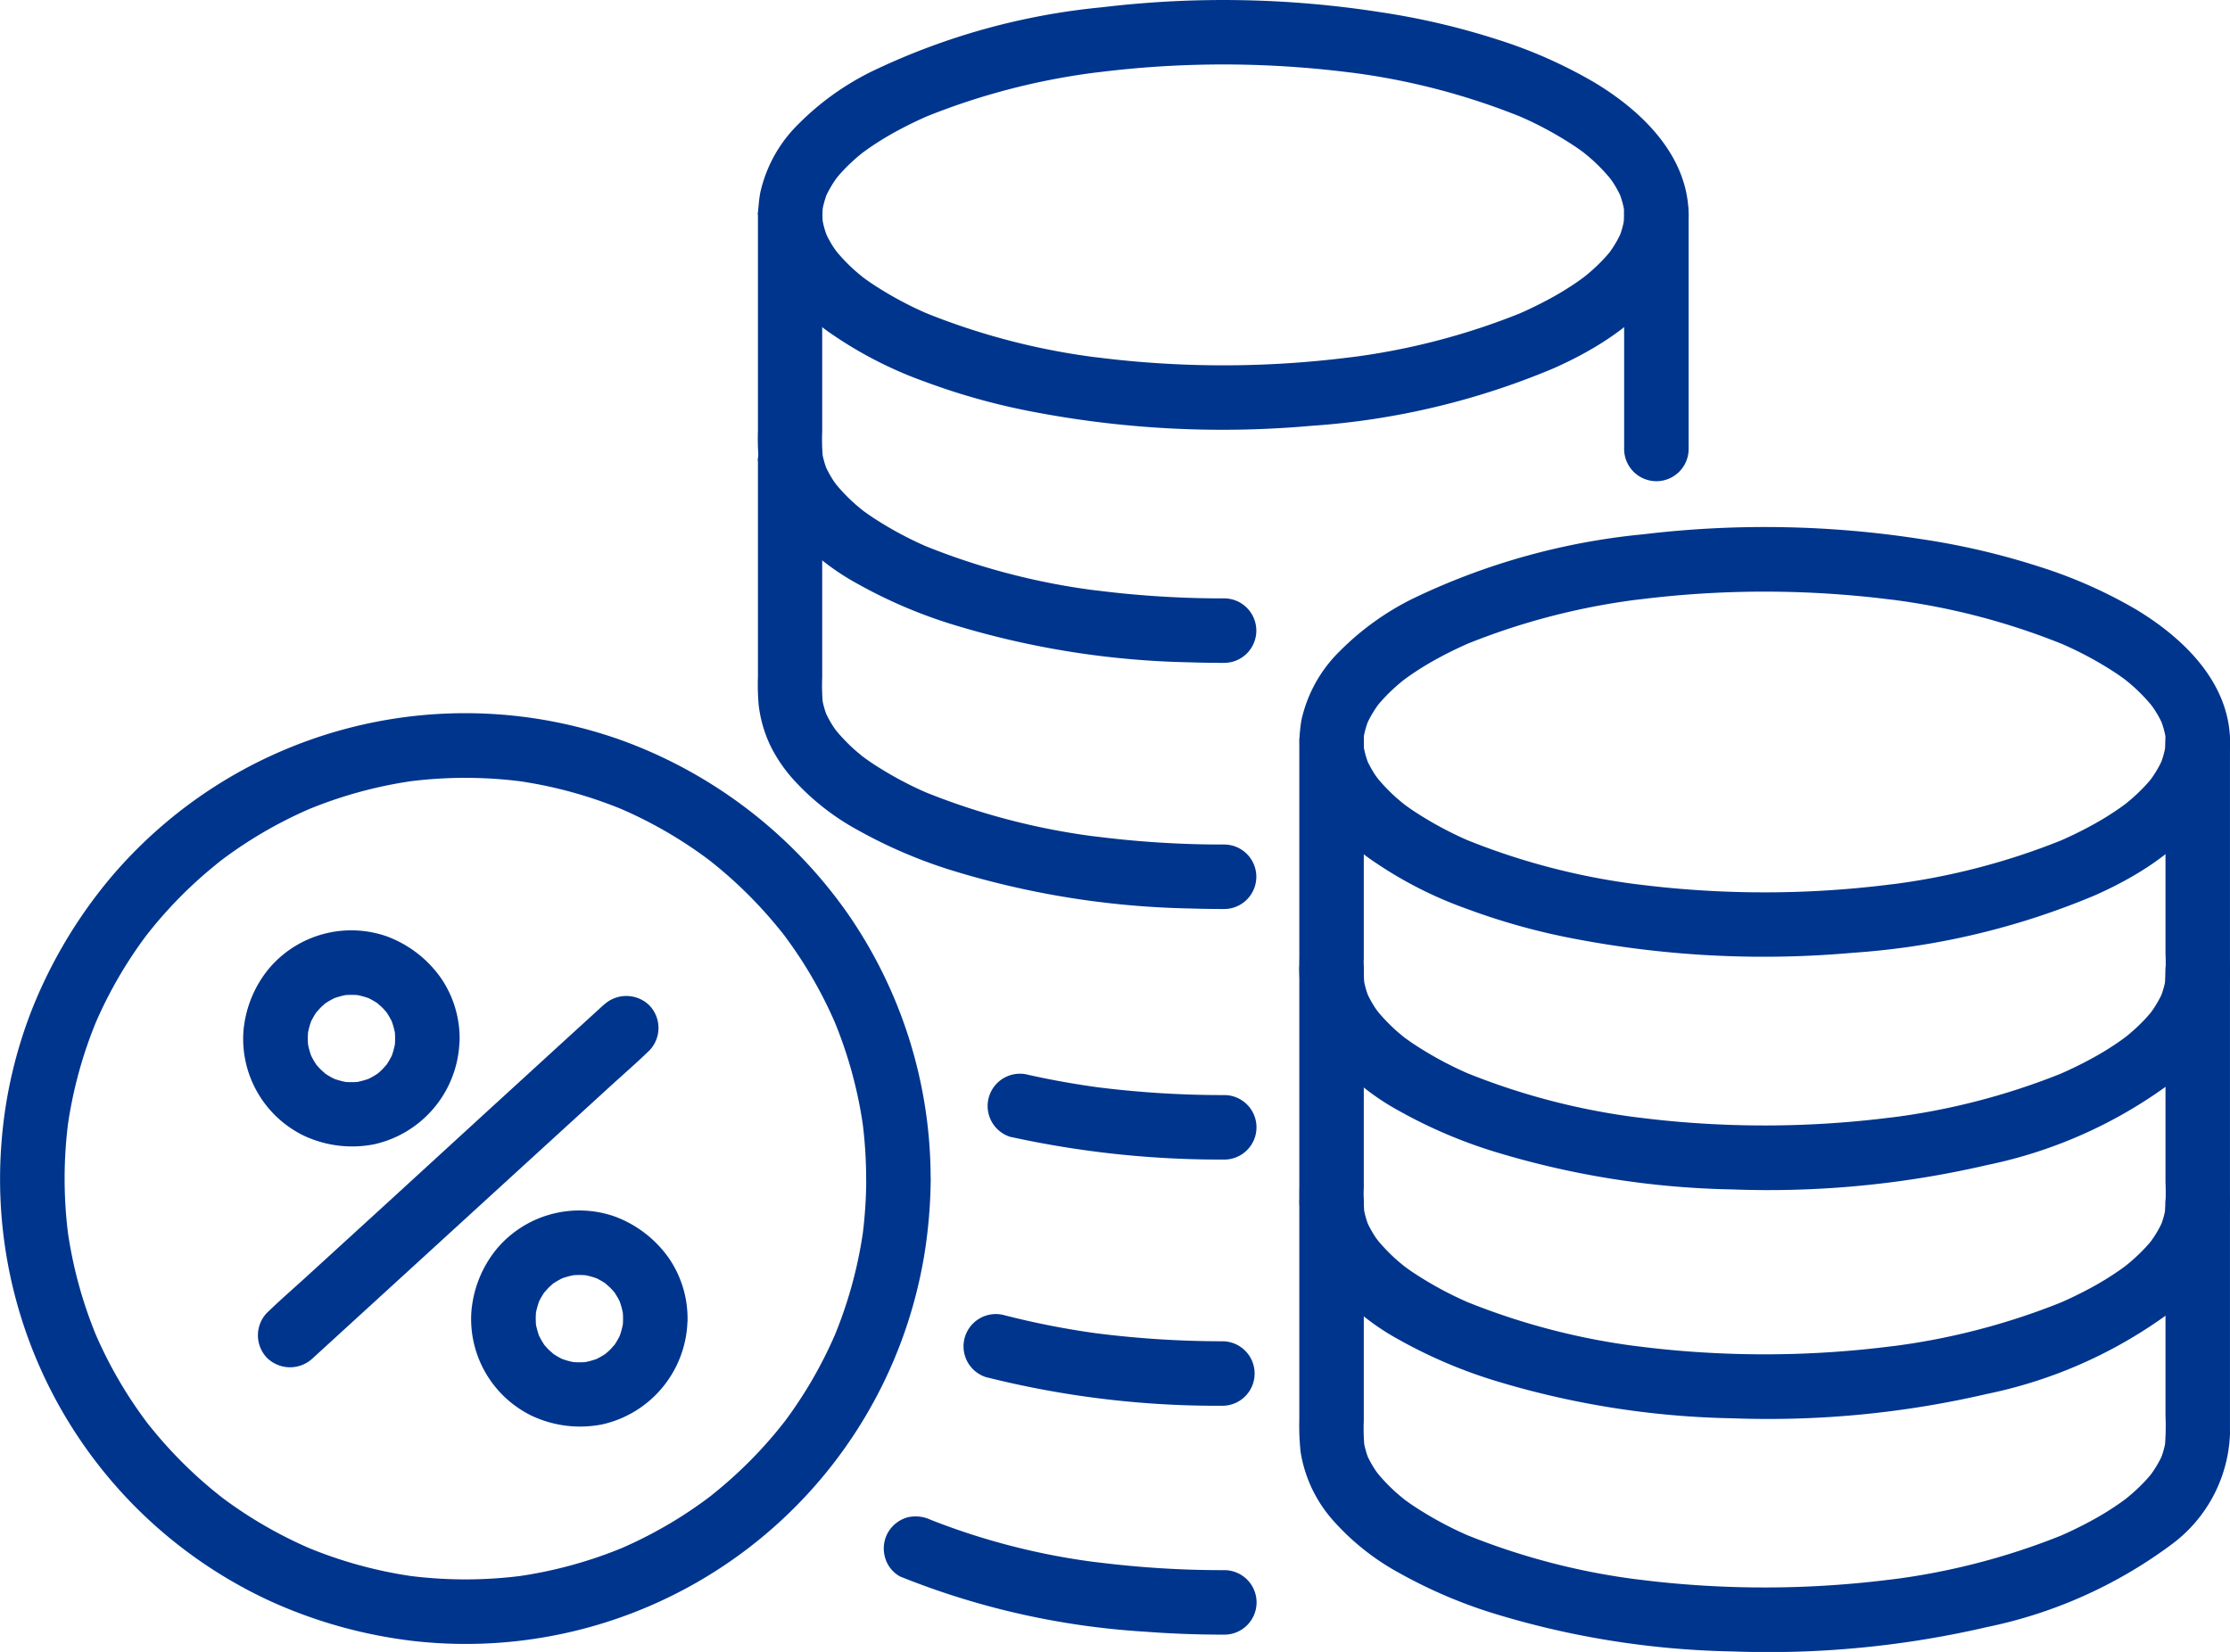
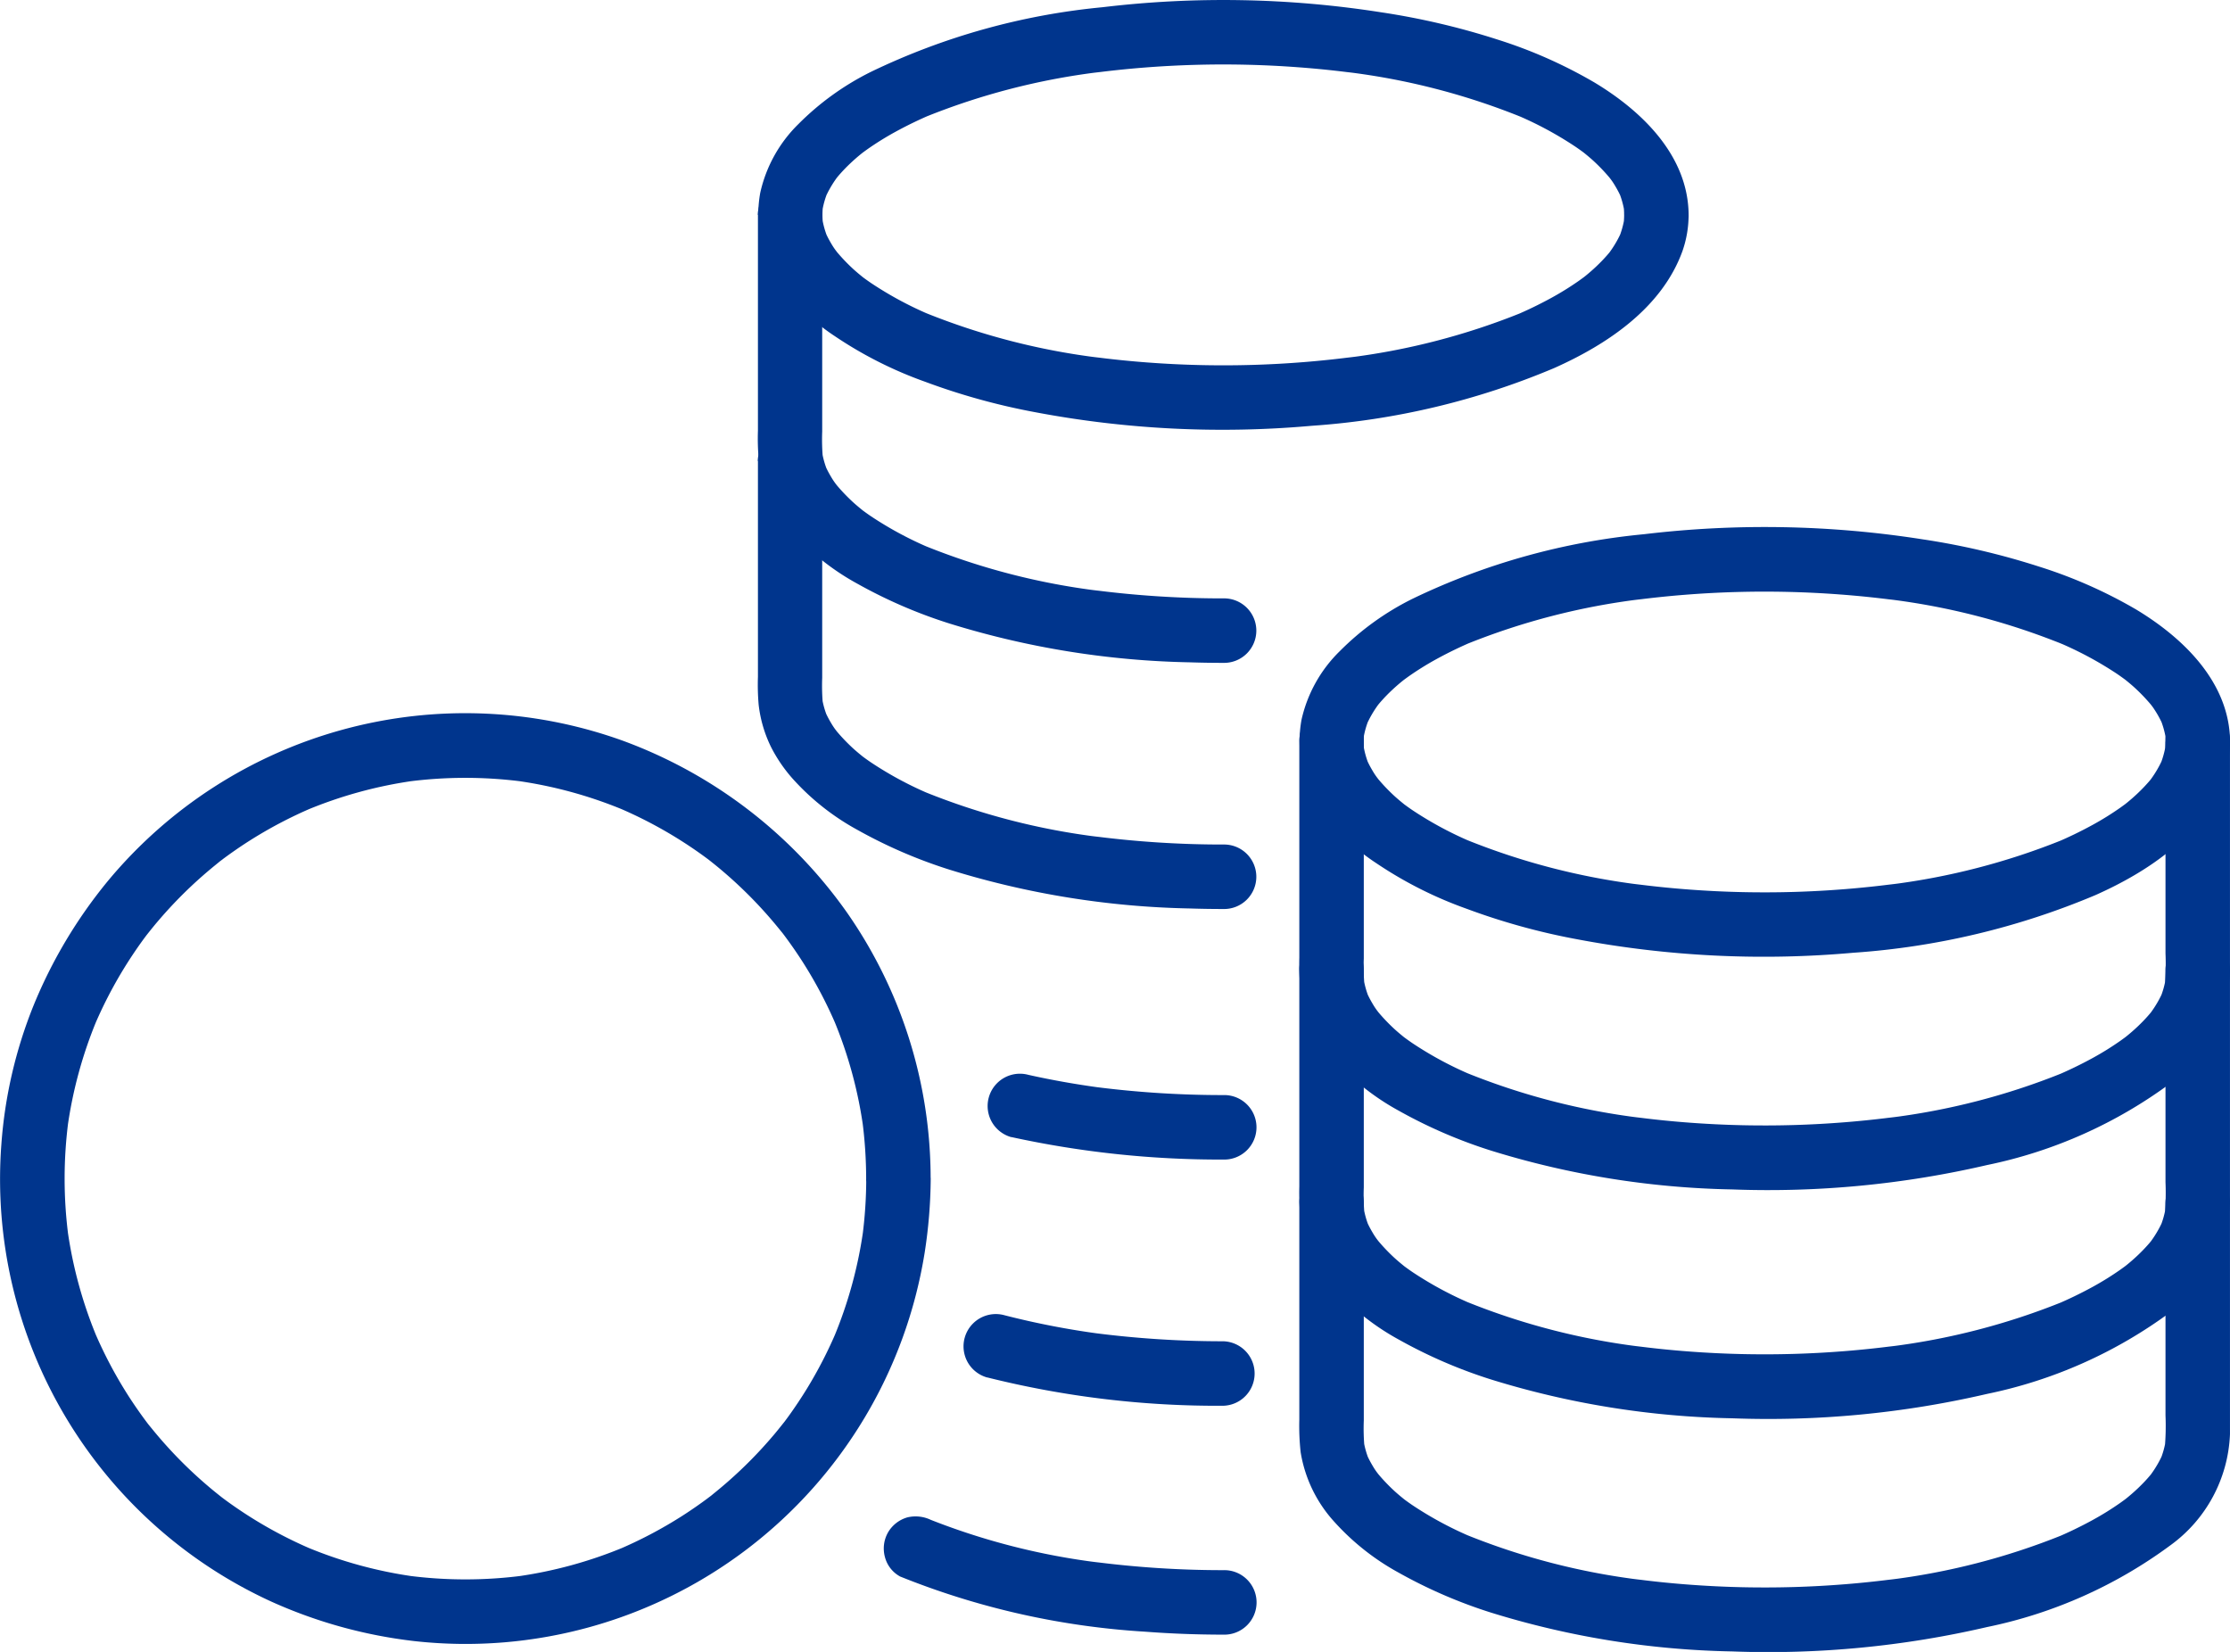
<svg xmlns="http://www.w3.org/2000/svg" id="Group_295" data-name="Group 295" width="82.346" height="61" viewBox="0 0 82.346 61">
  <defs>
    <clipPath id="clip-path">
      <rect id="Rectangle_689" data-name="Rectangle 689" width="82.346" height="61" fill="#00358d" />
    </clipPath>
  </defs>
  <g id="Group_294" data-name="Group 294" clip-path="url(#clip-path)">
    <path id="Path_13" data-name="Path 13" d="M208.375,7.935a3.137,3.137,0,0,1-.027.4l.043-.317a3.265,3.265,0,0,1-.226.805l.12-.284a4.07,4.07,0,0,1-.444.773c-.034.046-.14.185.01-.009s.051-.067.017-.024q-.079.1-.163.192c-.112.126-.23.246-.352.362s-.262.239-.4.351l-.111.089c-.135.108.25-.189.11-.085-.079.059-.158.117-.238.174a10.957,10.957,0,0,1-1.028.639,15,15,0,0,1-1.38.666l.284-.12a25.4,25.4,0,0,1-6.449,1.665l.316-.043a37.147,37.147,0,0,1-7.666.218q-1.054-.078-2.1-.218l.317.043a25.393,25.393,0,0,1-6.449-1.665l.284.12a13.218,13.218,0,0,1-2.266-1.207q-.115-.078-.228-.16l-.119-.087-.05-.038c-.1-.077.244.192.143.11-.14-.113-.28-.227-.413-.348a6.77,6.77,0,0,1-.684-.728c.3.37.072.092,0-.011q-.071-.1-.136-.213a3.874,3.874,0,0,1-.229-.448l.12.284a3.265,3.265,0,0,1-.226-.805q.021.158.043.317a3.014,3.014,0,0,1,0-.795q-.021.158-.043.317a3.265,3.265,0,0,1,.226-.805l-.12.284a4.073,4.073,0,0,1,.444-.773c.033-.046.14-.185-.01.009s-.051.067-.017.024q.08-.1.163-.192.168-.188.352-.362c.129-.122.262-.239.4-.351l.111-.089c.135-.108-.25.189-.11.085.079-.059.158-.117.238-.174a10.913,10.913,0,0,1,1.028-.639,14.994,14.994,0,0,1,1.38-.666l-.284.12a25.386,25.386,0,0,1,6.449-1.665l-.317.043a37.148,37.148,0,0,1,7.666-.218q1.054.078,2.1.218l-.316-.043a25.39,25.39,0,0,1,6.449,1.665l-.284-.12a13.213,13.213,0,0,1,2.266,1.207q.115.078.228.16l.119.087.05.038c.1.077-.243-.192-.143-.11.14.113.28.227.413.348a6.756,6.756,0,0,1,.684.728c-.3-.37-.072-.092,0,.011q.071.1.136.213a3.852,3.852,0,0,1,.229.448l-.12-.284a3.265,3.265,0,0,1,.226.805l-.043-.317a3.137,3.137,0,0,1,.027.4,1.191,1.191,0,1,0,2.381,0c-.012-2.188-1.72-3.835-3.47-4.889A17.514,17.514,0,0,0,203.7,1.462,27.1,27.1,0,0,0,199.394.454,37.584,37.584,0,0,0,189.12.267a25.156,25.156,0,0,0-8.546,2.381,10.108,10.108,0,0,0-2.691,1.935,5.1,5.1,0,0,0-1.408,2.533,4.418,4.418,0,0,0,.509,2.985,7.367,7.367,0,0,0,2.247,2.315,14.889,14.889,0,0,0,3.329,1.681,24.481,24.481,0,0,0,4.077,1.127,37.119,37.119,0,0,0,10.2.5,27.88,27.88,0,0,0,8.95-2.13c1.96-.873,3.98-2.219,4.741-4.321a4.055,4.055,0,0,0,.227-1.343,1.191,1.191,0,1,0-2.381,0" transform="translate(-148.401 -0.001)" fill="#00358d" />
-     <path id="Path_14" data-name="Path 14" d="M380.174,52.277V43.669a1.191,1.191,0,1,0-2.381,0v8.608a1.191,1.191,0,1,0,2.381,0" transform="translate(-317.819 -35.734)" fill="#00358d" />
    <path id="Path_15" data-name="Path 15" d="M176.292,43.669v7.966a8.5,8.5,0,0,0,.027,1.039,4.781,4.781,0,0,0,.455,1.552,5.566,5.566,0,0,0,.8,1.173,9.019,9.019,0,0,0,2.381,1.884,18.062,18.062,0,0,0,3.413,1.476,31.971,31.971,0,0,0,8.873,1.432q.615.02,1.229.02a1.191,1.191,0,1,0,0-2.381,37,37,0,0,1-4.884-.32l.316.043a25.389,25.389,0,0,1-6.449-1.665l.284.12a13.214,13.214,0,0,1-2.266-1.207q-.115-.078-.228-.16l-.119-.087-.05-.038a1.771,1.771,0,0,0,.143.11c-.14-.113-.28-.227-.413-.348a6.76,6.76,0,0,1-.684-.728c.3.37.072.093,0-.01q-.071-.1-.136-.213a3.86,3.86,0,0,1-.229-.448l.12.284a3.262,3.262,0,0,1-.226-.805l.043.317a7.672,7.672,0,0,1-.027-1.006v-8a1.191,1.191,0,0,0-2.381,0" transform="translate(-148.304 -35.734)" fill="#00358d" />
    <path id="Path_16" data-name="Path 16" d="M176.292,100.936V108.9a8.5,8.5,0,0,0,.027,1.039,4.781,4.781,0,0,0,.455,1.552,5.566,5.566,0,0,0,.8,1.173,9.019,9.019,0,0,0,2.381,1.884,18.061,18.061,0,0,0,3.413,1.476,31.971,31.971,0,0,0,8.873,1.432q.615.02,1.229.02a1.191,1.191,0,1,0,0-2.381,37,37,0,0,1-4.884-.32l.316.043a25.389,25.389,0,0,1-6.449-1.665l.284.12a13.214,13.214,0,0,1-2.266-1.207q-.115-.078-.228-.16l-.119-.087-.05-.038a1.769,1.769,0,0,0,.143.11c-.14-.113-.28-.227-.413-.348a6.76,6.76,0,0,1-.684-.728c.3.37.072.093,0-.01q-.071-.1-.136-.213a3.861,3.861,0,0,1-.229-.448l.12.284a3.262,3.262,0,0,1-.226-.805l.043.317a7.672,7.672,0,0,1-.027-1.006v-8a1.191,1.191,0,0,0-2.381,0" transform="translate(-148.304 -83.91)" fill="#00358d" />
    <path id="Path_17" data-name="Path 17" d="M230.672,252.161a36.123,36.123,0,0,0,7.827.831,1.191,1.191,0,1,0,0-2.381,37.073,37.073,0,0,1-4.892-.321l.317.042c-.879-.12-1.753-.274-2.618-.467a1.191,1.191,0,0,0-.633,2.3" transform="translate(-193.327 -210.174)" fill="#00358d" />
    <path id="Path_18" data-name="Path 18" d="M225.061,308.038a34.939,34.939,0,0,0,8.717,1.046,1.191,1.191,0,0,0,0-2.381,37.1,37.1,0,0,1-4.829-.313l.317.042a30.265,30.265,0,0,1-3.571-.691,1.191,1.191,0,0,0-.633,2.3" transform="translate(-188.606 -257.175)" fill="#00358d" />
    <path id="Path_19" data-name="Path 19" d="M206.131,354.915a28.848,28.848,0,0,0,9.054,2.044c.964.074,1.93.109,2.9.11a1.191,1.191,0,1,0,0-2.381,37.037,37.037,0,0,1-4.872-.319l.317.043a25.465,25.465,0,0,1-6.428-1.653l.284.12-.05-.021a1.309,1.309,0,0,0-.917-.12,1.214,1.214,0,0,0-.712.547,1.2,1.2,0,0,0-.12.917,1.144,1.144,0,0,0,.547.712" transform="translate(-172.91 -296.708)" fill="#00358d" />
    <path id="Path_20" data-name="Path 20" d="M334.3,130.521a3.149,3.149,0,0,1-.027.4l.042-.317a3.264,3.264,0,0,1-.226.805l.12-.284a4.073,4.073,0,0,1-.444.773c-.034.046-.141.185.01-.009s.051-.067.017-.024q-.079.1-.163.192c-.112.126-.23.246-.352.362s-.262.239-.4.351l-.111.089c-.135.108.25-.189.11-.085-.079.059-.158.117-.238.174a10.924,10.924,0,0,1-1.028.639,15,15,0,0,1-1.38.666l.284-.12a25.4,25.4,0,0,1-6.449,1.665l.316-.043a37.148,37.148,0,0,1-7.666.218q-1.054-.078-2.1-.218l.317.043a25.391,25.391,0,0,1-6.449-1.665l.284.12a13.214,13.214,0,0,1-2.266-1.207q-.115-.078-.228-.16l-.119-.087-.05-.038c-.1-.077.244.192.143.11-.14-.113-.28-.227-.413-.348a6.77,6.77,0,0,1-.684-.728c.3.37.072.092,0-.011q-.071-.1-.136-.213a3.875,3.875,0,0,1-.229-.448l.12.284a3.266,3.266,0,0,1-.226-.805l.043.317a3.018,3.018,0,0,1,0-.795l-.043.317a3.266,3.266,0,0,1,.226-.8l-.12.284a4.067,4.067,0,0,1,.444-.773c.033-.046.14-.185-.01.009s-.051.067-.017.024q.08-.1.163-.192.168-.188.352-.362c.129-.122.262-.239.4-.351l.111-.089c.135-.108-.25.189-.11.085.079-.059.158-.117.238-.174a10.9,10.9,0,0,1,1.028-.639,14.989,14.989,0,0,1,1.38-.666l-.284.12a25.392,25.392,0,0,1,6.449-1.665l-.317.043a37.149,37.149,0,0,1,7.666-.218q1.054.078,2.1.218l-.316-.043a25.4,25.4,0,0,1,6.449,1.665l-.284-.12A13.209,13.209,0,0,1,332.5,128q.115.078.228.16l.119.087.05.038c.1.077-.243-.192-.143-.111.14.113.28.227.413.348a6.75,6.75,0,0,1,.684.728c-.3-.37-.072-.092,0,.011.047.07.093.141.136.213a3.855,3.855,0,0,1,.229.448l-.12-.284a3.264,3.264,0,0,1,.226.8l-.042-.317a3.149,3.149,0,0,1,.027.4,1.191,1.191,0,1,0,2.381,0c-.012-2.188-1.72-3.835-3.47-4.889a17.513,17.513,0,0,0-3.584-1.584,27.113,27.113,0,0,0-4.308-1.008,37.588,37.588,0,0,0-10.274-.188,25.159,25.159,0,0,0-8.546,2.381,10.106,10.106,0,0,0-2.691,1.935A5.1,5.1,0,0,0,302.4,129.7a4.418,4.418,0,0,0,.509,2.985A7.367,7.367,0,0,0,305.161,135a14.891,14.891,0,0,0,3.329,1.681,24.5,24.5,0,0,0,4.077,1.127,37.118,37.118,0,0,0,10.2.5,27.884,27.884,0,0,0,8.95-2.13c1.96-.873,3.98-2.219,4.741-4.321a4.057,4.057,0,0,0,.227-1.343,1.191,1.191,0,0,0-2.381,0" transform="translate(-254.339 -103.126)" fill="#00358d" />
    <path id="Path_21" data-name="Path 21" d="M302.234,166.254v7.966a8.863,8.863,0,0,0,.049,1.2,4.991,4.991,0,0,0,1.237,2.566,9.017,9.017,0,0,0,2.381,1.884,18.094,18.094,0,0,0,3.44,1.485,32.029,32.029,0,0,0,8.882,1.425,35.711,35.711,0,0,0,9.405-.9,17.216,17.216,0,0,0,6.772-3.019,5.324,5.324,0,0,0,2.2-4.1v-8.5a1.191,1.191,0,1,0-2.381,0v7.8a9.212,9.212,0,0,1-.027,1.2l.043-.317a3.263,3.263,0,0,1-.226.805l.12-.284a4.075,4.075,0,0,1-.444.773c-.033.046-.14.185.01-.009s.051-.067.017-.024q-.08.1-.163.192c-.112.126-.23.246-.352.362s-.262.239-.4.351l-.111.089c-.135.108.25-.189.11-.085-.079.059-.158.117-.238.174a10.907,10.907,0,0,1-1.028.639,15.082,15.082,0,0,1-1.38.666l.284-.12a25.386,25.386,0,0,1-6.449,1.665l.317-.043a37.149,37.149,0,0,1-7.666.219q-1.054-.078-2.1-.219l.316.043a25.389,25.389,0,0,1-6.449-1.665l.284.12a13.225,13.225,0,0,1-2.266-1.207q-.115-.078-.228-.16l-.119-.087-.05-.038c-.1-.077.243.192.143.111-.14-.113-.28-.227-.413-.348a6.752,6.752,0,0,1-.684-.728c.3.37.072.093,0-.011q-.071-.1-.136-.213a3.865,3.865,0,0,1-.229-.448l.12.284a3.261,3.261,0,0,1-.226-.805l.043.317a7.675,7.675,0,0,1-.027-1.006v-8a1.191,1.191,0,1,0-2.381,0" transform="translate(-254.255 -138.859)" fill="#00358d" />
    <path id="Path_22" data-name="Path 22" d="M302.234,219.492v7.966a8.862,8.862,0,0,0,.049,1.2,4.99,4.99,0,0,0,1.237,2.566,9.018,9.018,0,0,0,2.381,1.884,18.1,18.1,0,0,0,3.44,1.485,32.035,32.035,0,0,0,8.882,1.425,35.709,35.709,0,0,0,9.405-.9,17.215,17.215,0,0,0,6.772-3.019,5.324,5.324,0,0,0,2.2-4.1v-8.5a1.191,1.191,0,1,0-2.381,0v7.8a9.213,9.213,0,0,1-.027,1.2l.043-.317a3.262,3.262,0,0,1-.226.805l.12-.284a4.077,4.077,0,0,1-.444.773c-.033.046-.14.185.01-.009s.051-.067.017-.024q-.08.1-.163.192c-.112.126-.23.246-.352.362s-.262.239-.4.351l-.111.089c-.135.108.25-.189.11-.085-.079.059-.158.117-.238.174a10.917,10.917,0,0,1-1.028.639,15.046,15.046,0,0,1-1.38.666l.284-.12a25.385,25.385,0,0,1-6.449,1.665l.317-.043a37.149,37.149,0,0,1-7.666.219q-1.054-.078-2.1-.219l.316.043a25.388,25.388,0,0,1-6.449-1.665l.284.12a13.216,13.216,0,0,1-2.266-1.207q-.115-.078-.228-.16l-.119-.087-.05-.038a1.753,1.753,0,0,0,.143.11c-.14-.113-.28-.227-.413-.348a6.754,6.754,0,0,1-.684-.728c.3.37.072.093,0-.01q-.071-.1-.136-.213a3.871,3.871,0,0,1-.229-.448l.12.284a3.259,3.259,0,0,1-.226-.805l.043.317a7.675,7.675,0,0,1-.027-1.006v-8a1.191,1.191,0,1,0-2.381,0" transform="translate(-254.255 -183.646)" fill="#00358d" />
    <path id="Path_23" data-name="Path 23" d="M302.234,273.737V281.7a8.862,8.862,0,0,0,.049,1.2,4.991,4.991,0,0,0,1.237,2.566,9.018,9.018,0,0,0,2.381,1.884,18.11,18.11,0,0,0,3.44,1.485,32.036,32.036,0,0,0,8.882,1.425,35.71,35.71,0,0,0,9.405-.9,17.216,17.216,0,0,0,6.772-3.019,5.324,5.324,0,0,0,2.2-4.1v-8.5a1.191,1.191,0,1,0-2.381,0v7.8a9.213,9.213,0,0,1-.027,1.2l.043-.317a3.263,3.263,0,0,1-.226.805l.12-.284a4.076,4.076,0,0,1-.444.773c-.033.046-.14.185.01-.009s.051-.067.017-.024q-.08.1-.163.192c-.112.126-.23.246-.352.362s-.262.239-.4.351l-.111.089c-.135.108.25-.189.11-.085-.079.059-.158.117-.238.174a10.922,10.922,0,0,1-1.028.639,15.046,15.046,0,0,1-1.38.666l.284-.12a25.387,25.387,0,0,1-6.449,1.665l.317-.043a37.143,37.143,0,0,1-7.666.219q-1.054-.078-2.1-.219l.316.043a25.391,25.391,0,0,1-6.449-1.665l.284.12a13.216,13.216,0,0,1-2.266-1.207q-.115-.078-.228-.16l-.119-.087-.05-.038a1.781,1.781,0,0,0,.143.11c-.14-.113-.28-.227-.413-.348a6.754,6.754,0,0,1-.684-.728c.3.37.072.093,0-.01q-.071-.1-.136-.213a3.866,3.866,0,0,1-.229-.448l.12.284a3.259,3.259,0,0,1-.226-.805l.043.317a7.675,7.675,0,0,1-.027-1.006v-8a1.191,1.191,0,1,0-2.381,0" transform="translate(-254.255 -229.279)" fill="#00358d" />
    <path id="Path_24" data-name="Path 24" d="M31.987,183.095a16.554,16.554,0,0,1-.143,2.148l.043-.317a16.094,16.094,0,0,1-1.109,4.065l.12-.284a16.12,16.12,0,0,1-1.1,2.142q-.314.511-.665,1-.084.116-.17.23l-.078.1c-.128.17.191-.243.059-.077s-.259.325-.394.484a16.1,16.1,0,0,1-1.674,1.7q-.215.188-.437.369l-.2.163c-.069.054-.24.178.077-.058l-.124.094q-.479.36-.983.684a16.1,16.1,0,0,1-2.408,1.268l.284-.12a16.1,16.1,0,0,1-4.065,1.109l.317-.043a16.361,16.361,0,0,1-4.3,0l.317.043a16.1,16.1,0,0,1-4.065-1.109l.284.12a16.1,16.1,0,0,1-2.143-1.1q-.511-.313-1-.665-.116-.084-.23-.17l-.1-.078c-.17-.128.243.191.076.059s-.325-.259-.483-.394a16.1,16.1,0,0,1-1.7-1.674q-.188-.215-.369-.437-.082-.1-.163-.2c-.054-.069-.178-.24.059.077l-.094-.124q-.36-.479-.684-.983a16.121,16.121,0,0,1-1.268-2.408l.12.284a16.094,16.094,0,0,1-1.109-4.065l.043.317a16.361,16.361,0,0,1,0-4.3l-.043.316A16.094,16.094,0,0,1,3.591,177.2l-.12.284a16.119,16.119,0,0,1,1.1-2.142q.314-.511.665-1,.084-.116.17-.23l.078-.1c.128-.17-.191.243-.059.076s.259-.325.394-.484a16.1,16.1,0,0,1,1.674-1.7q.215-.188.437-.369l.2-.163c.069-.054.24-.178-.077.058l.124-.094q.479-.36.983-.684a16.093,16.093,0,0,1,2.408-1.268l-.284.12a16.1,16.1,0,0,1,4.065-1.109l-.317.043a16.36,16.36,0,0,1,4.3,0l-.317-.043a16.1,16.1,0,0,1,4.065,1.109l-.284-.12a16.11,16.11,0,0,1,2.142,1.1q.511.313,1,.665.116.084.231.17l.1.078c.17.128-.243-.191-.076-.059s.325.259.483.394a16.087,16.087,0,0,1,1.7,1.674q.188.215.369.437.082.1.163.2c.054.069.178.24-.059-.077l.094.124q.36.479.684.983a16.107,16.107,0,0,1,1.268,2.408l-.12-.284a16.094,16.094,0,0,1,1.109,4.065l-.043-.316a16.551,16.551,0,0,1,.143,2.148,1.191,1.191,0,1,0,2.381,0,17.161,17.161,0,0,0-3.12-9.869,17.5,17.5,0,0,0-8.246-6.3A17.153,17.153,0,0,0,3.987,172.1a17.866,17.866,0,0,0-2.753,4.614,16.952,16.952,0,0,0-1.185,5.135,17.159,17.159,0,0,0,9.984,16.871,17.777,17.777,0,0,0,5.275,1.453,17.164,17.164,0,0,0,18.836-14.341,18.445,18.445,0,0,0,.224-2.734,1.191,1.191,0,0,0-2.381,0" transform="translate(0 -139.573)" fill="#00358d" />
-     <path id="Path_25" data-name="Path 25" d="M62.168,220.375a3.291,3.291,0,0,1-.026.385l.043-.317a2.994,2.994,0,0,1-.2.719l.12-.285a2.956,2.956,0,0,1-.25.459c-.019.029-.04.057-.06.085-.113.166.159-.183.074-.1-.061.061-.114.13-.175.192s-.115.105-.172.158c-.148.137.2-.14.1-.073-.036.024-.07.051-.106.075a2.94,2.94,0,0,1-.459.25l.284-.12a2.974,2.974,0,0,1-.719.2l.317-.043a3.023,3.023,0,0,1-.77,0l.317.043a2.974,2.974,0,0,1-.719-.2l.284.12a2.94,2.94,0,0,1-.459-.25l-.085-.06c-.166-.113.183.159.1.074-.061-.061-.13-.114-.192-.175s-.105-.115-.158-.172c-.137-.147.14.2.073.1-.024-.036-.051-.07-.075-.106a2.965,2.965,0,0,1-.25-.459l.12.285a2.991,2.991,0,0,1-.2-.719l.043.317a3.038,3.038,0,0,1,0-.771l-.043.317a2.993,2.993,0,0,1,.2-.719l-.12.284a2.958,2.958,0,0,1,.25-.459c.019-.029.04-.057.06-.085.113-.166-.159.183-.074.1.061-.061.114-.131.175-.192s.115-.105.172-.158c.148-.137-.2.14-.1.073.036-.024.07-.051.106-.075a2.942,2.942,0,0,1,.459-.25l-.284.12a2.973,2.973,0,0,1,.719-.2l-.317.043a3.025,3.025,0,0,1,.77,0l-.317-.043a2.974,2.974,0,0,1,.719.2l-.284-.12a2.942,2.942,0,0,1,.459.25l.085.06c.166.113-.183-.159-.1-.074.061.061.13.114.192.175s.105.115.158.172c.137.147-.14-.2-.073-.1.024.036.051.07.075.106a2.965,2.965,0,0,1,.25.459l-.12-.284a2.991,2.991,0,0,1,.2.719l-.043-.317a3.29,3.29,0,0,1,.026.385,1.191,1.191,0,1,0,2.381,0,3.938,3.938,0,0,0-.7-2.249,4.245,4.245,0,0,0-2-1.528,3.982,3.982,0,0,0-4.315,1.163,4.188,4.188,0,0,0-.971,2.392,3.976,3.976,0,0,0,2.234,3.809,4.2,4.2,0,0,0,2.615.314,4.03,4.03,0,0,0,3.134-3.9,1.191,1.191,0,0,0-2.381,0" transform="translate(-47.577 -182.025)" fill="#00358d" />
-     <path id="Path_26" data-name="Path 26" d="M115.189,285.536a3.294,3.294,0,0,1-.026.385l.043-.317a3,3,0,0,1-.2.719l.12-.284a2.964,2.964,0,0,1-.25.459c-.019.029-.04.057-.06.085-.113.166.159-.183.074-.1-.06.061-.114.13-.175.192s-.115.105-.172.158c-.148.137.2-.14.1-.073-.036.024-.07.051-.106.075a2.939,2.939,0,0,1-.459.25l.284-.12a2.974,2.974,0,0,1-.719.2l.317-.043a3.022,3.022,0,0,1-.77,0l.317.043a2.974,2.974,0,0,1-.719-.2l.284.12a2.93,2.93,0,0,1-.459-.25l-.085-.06c-.166-.113.183.159.1.074-.061-.061-.13-.114-.192-.175s-.105-.115-.158-.172c-.137-.147.14.2.073.1-.024-.036-.051-.07-.075-.106a2.943,2.943,0,0,1-.25-.459l.12.284a2.985,2.985,0,0,1-.2-.719l.043.317a3.039,3.039,0,0,1,0-.771l-.043.317a2.986,2.986,0,0,1,.2-.719l-.12.284a2.932,2.932,0,0,1,.25-.459c.019-.029.04-.057.06-.085.113-.166-.158.183-.074.1.061-.061.114-.131.175-.192s.115-.105.172-.158c.148-.137-.2.14-.1.073.036-.024.07-.051.106-.075a2.93,2.93,0,0,1,.459-.25l-.284.12a2.976,2.976,0,0,1,.719-.2l-.317.043a3.022,3.022,0,0,1,.77,0l-.317-.043a2.976,2.976,0,0,1,.719.2l-.284-.12a2.939,2.939,0,0,1,.459.25l.085.06c.166.113-.183-.159-.1-.074.061.061.13.114.192.175s.105.115.158.172c.137.147-.14-.2-.073-.1.024.036.051.07.075.106a2.965,2.965,0,0,1,.25.459l-.12-.284a2.991,2.991,0,0,1,.2.719l-.043-.317a3.294,3.294,0,0,1,.026.385,1.191,1.191,0,1,0,2.381,0,3.939,3.939,0,0,0-.7-2.249,4.246,4.246,0,0,0-2-1.528,3.983,3.983,0,0,0-4.315,1.163,4.186,4.186,0,0,0-.97,2.392,3.975,3.975,0,0,0,2.234,3.809,4.2,4.2,0,0,0,2.615.314,4.03,4.03,0,0,0,3.134-3.9,1.191,1.191,0,0,0-2.381,0" transform="translate(-92.181 -236.842)" fill="#00358d" />
-     <path id="Path_27" data-name="Path 27" d="M72.768,231.976,71.536,233.1l-2.973,2.718L64.981,239.1l-3.1,2.832c-.5.459-1.019.906-1.508,1.379l-.022.02a1.2,1.2,0,0,0,0,1.684,1.217,1.217,0,0,0,1.684,0l1.232-1.126,2.973-2.718,3.582-3.275,3.1-2.832c.5-.459,1.019-.906,1.508-1.379l.022-.02a1.2,1.2,0,0,0,0-1.684,1.217,1.217,0,0,0-1.684,0" transform="translate(-50.482 -194.865)" fill="#00358d" />
  </g>
</svg>